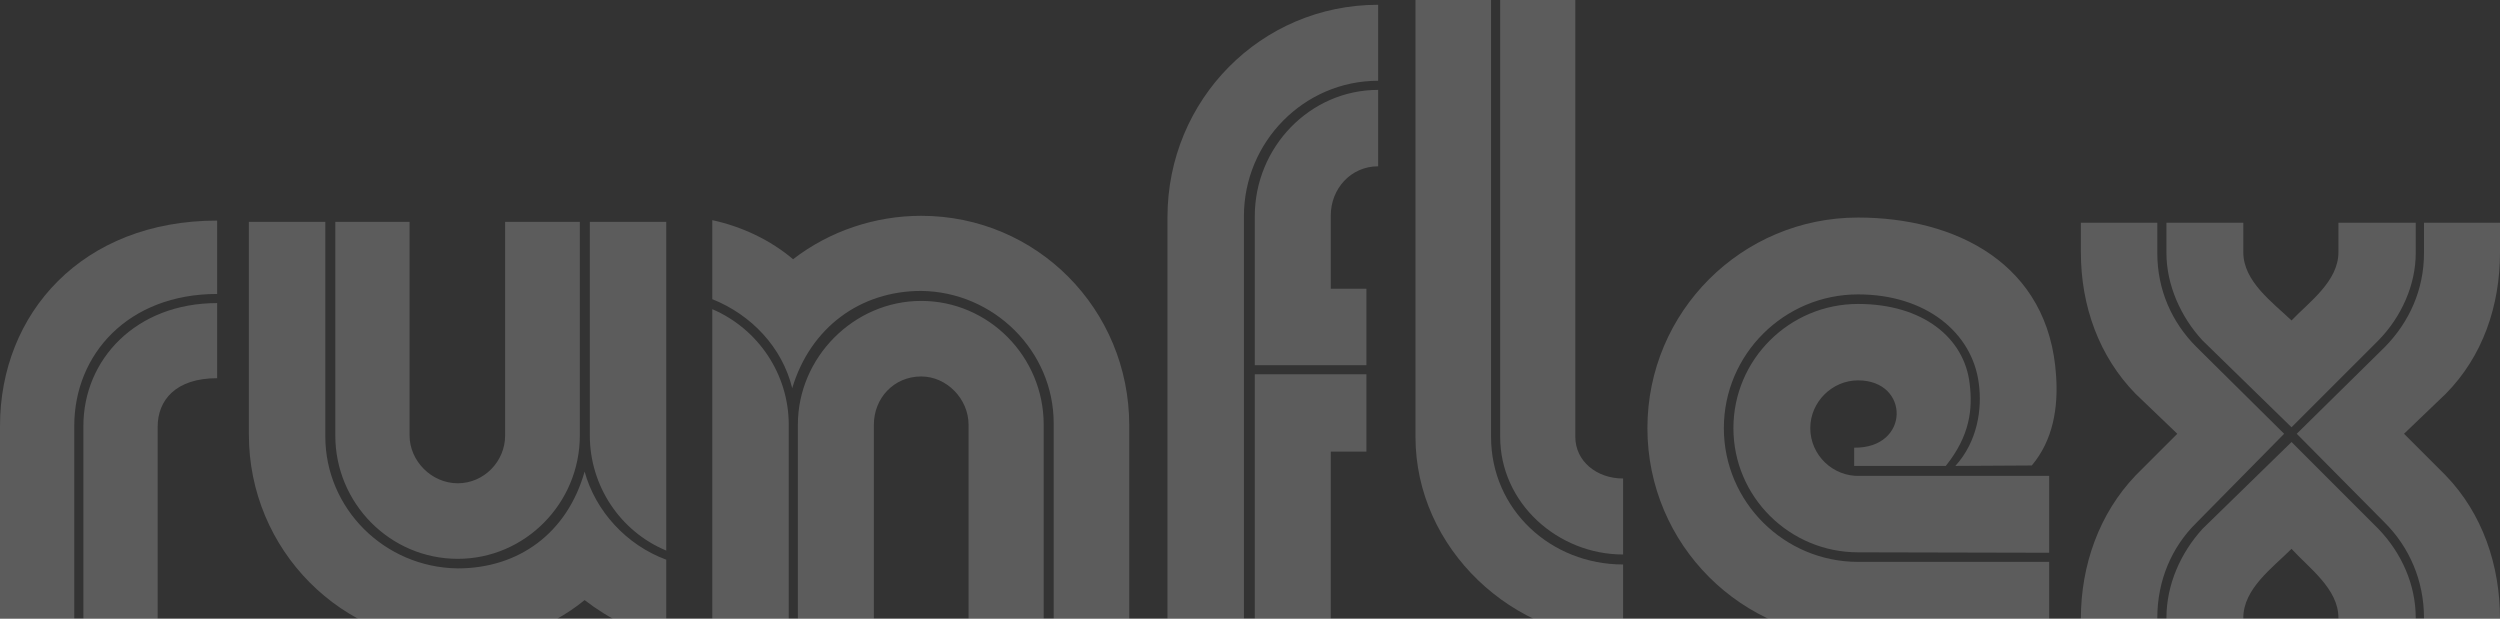
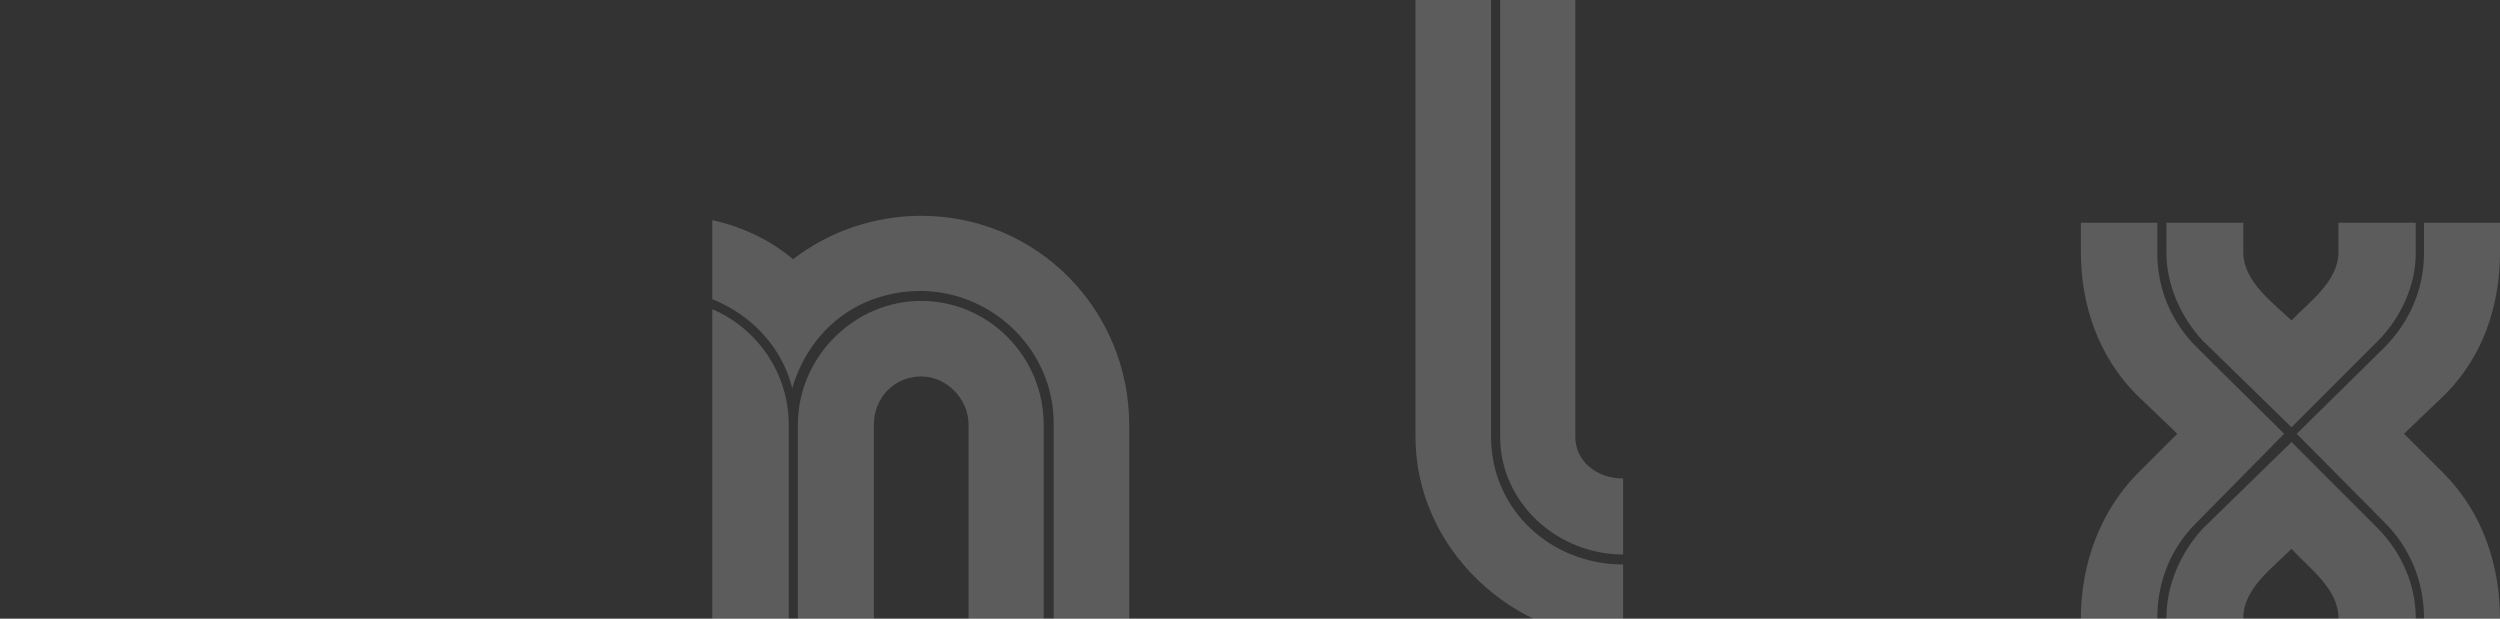
<svg xmlns="http://www.w3.org/2000/svg" width="792" height="196" viewBox="0 0 792 196" fill="none">
  <rect x="0" y="0" width="792" height="196" fill="#333333" stroke="none" />
-   <path d="M23.529 134.945V202.349H0V134.945C0 99.318 26.006 69.88 68.798 69.88V93.127C40.591 93.127 23.529 112.248 23.529 134.945ZM49.947 135.22C49.947 126.829 55.589 119.814 68.798 119.814V96.016C43.067 96.016 26.418 113.899 26.418 134.945V202.349H49.947V135.22Z" fill="white" fill-opacity="0.2" />
-   <path d="M145.026 180.065C121.772 179.79 103.059 161.082 103.059 138.247V70.293H78.842V137.697C78.842 174.15 108.15 204 145.026 204C159.473 204 173.783 199.461 185.204 190.107C193.047 196.159 201.577 200.286 211.072 202.624V177.314C198.413 172.637 188.644 161.907 185.204 149.389C179.7 168.922 164.289 180.065 145.026 180.065ZM145.026 153.103C153.281 153.103 160.024 146.225 160.024 137.972V70.293H183.69V137.972C183.69 159.431 166.353 177.038 145.026 177.038C123.561 177.038 106.224 159.431 106.224 137.972V70.293H129.753V137.972C129.753 145.95 136.632 153.103 145.026 153.103ZM211.072 174.425C196.486 168.372 186.855 153.929 186.855 137.972V70.293H211.072V174.425Z" fill="white" fill-opacity="0.2" />
  <path d="M291.84 92.165C314.819 92.44 333.807 111.148 333.807 134.12V202.349H357.748V134.808C357.748 97.942 328.441 68.367 291.84 68.367C277.255 68.367 262.808 73.181 251.249 82.123C244.095 76.07 235.151 71.806 225.657 69.742V94.778C238.04 99.73 247.81 110.047 250.974 122.978C256.753 103.719 272.577 92.165 291.84 92.165ZM291.84 119.264C283.172 119.264 276.842 126.142 276.842 134.533V202.349H252.763V134.533C252.763 113.211 270.513 95.328 291.84 95.328C313.167 95.328 330.642 112.936 330.642 134.533V202.349H306.838V134.533C306.838 126.417 299.958 119.264 291.84 119.264ZM225.657 97.942C240.379 104.27 249.874 118.713 249.874 134.533V202.349H225.657V97.942Z" fill="white" fill-opacity="0.2" />
-   <path d="M421.593 68.229C421.593 59.838 427.922 52.685 436.591 52.685V28.475C414.988 28.475 397.514 46.633 397.514 68.504V115.687H432.876V91.477H421.593V68.229ZM432.876 118.576H397.514V202.074H421.593V143.061H432.876V118.576ZM436.591 25.586C413.062 25.586 394.074 44.982 394.074 68.504V202.074H369.857V68.779C369.857 31.639 399.44 1.513 436.591 1.513V25.586Z" fill="white" fill-opacity="0.2" />
  <path d="M448.424 0H472.366V138.384C472.366 161.494 491.354 178.827 514.195 178.827V202.624C479.383 202.624 448.424 173.875 448.424 138.384V0ZM499.059 0V138.384C499.059 146.088 505.801 151.59 514.195 151.59V175.663C493.555 175.663 475.255 159.431 475.255 138.384V0H499.059Z" fill="white" fill-opacity="0.2" />
-   <path d="M588.634 93.265C565.243 93.265 546.117 112.248 546.117 135.633C546.117 159.018 565.243 178.001 588.634 178.001C608.86 178.001 629.087 178.001 649.176 178.001V202.349H588.634C551.758 202.349 521.9 172.499 521.9 135.633C521.9 98.767 551.758 68.917 588.634 68.917C619.318 68.917 649.176 83.361 651.377 119.126C652.065 129.168 650.414 139.485 643.672 147.463L619.455 147.601C626.473 139.897 627.986 129.581 626.885 121.465C624.821 105.37 610.099 93.265 588.634 93.265ZM649.176 150.765V175.113C629.087 175.113 608.723 174.975 588.634 174.975C566.894 174.975 549.144 157.368 549.144 135.633C549.144 113.899 566.894 96.291 588.634 96.291C609.136 96.291 622.345 107.021 623.996 121.602C624.959 129.581 624.133 137.972 616.428 147.601H587.395C587.395 146.5 587.395 142.924 587.395 141.823C605.145 142.098 605.145 120.502 588.634 120.502C580.378 120.502 573.498 127.38 573.498 135.633C573.498 144.162 580.653 151.04 589.184 150.765H649.176Z" fill="white" fill-opacity="0.2" />
  <path d="M774.801 124.766L761.591 137.421L774.801 150.627C786.496 162.732 792 179.102 792 196.022V202.349H767.921V195.746C767.921 183.916 763.243 173.324 755.537 165.621L727.605 137.421L755.537 109.91C763.243 102.069 767.921 91.752 767.921 80.197V70.568H792V79.922C792 96.979 786.496 112.936 774.801 124.766ZM695.821 109.91L723.615 137.421L695.821 165.621C687.978 173.324 683.437 183.916 683.437 195.746V202.349H659.22V196.022C659.22 179.102 664.999 162.732 676.557 150.627L689.766 137.421L676.557 124.766C664.999 112.936 659.22 96.979 659.22 79.922V70.568H683.437V80.197C683.437 91.752 687.978 102.069 695.821 109.91ZM686.327 80.197V70.568H710.681V79.922C710.681 89.138 719.9 95.741 725.954 101.519C731.458 95.741 740.814 89.138 740.814 79.922V70.568H765.306V80.197C765.306 90.239 760.766 100.418 753.473 107.846L725.954 135.358L697.747 107.846C690.867 100.418 686.327 90.239 686.327 80.197ZM686.327 195.746C686.327 185.154 690.867 175.113 697.747 167.547L725.954 140.035L753.473 167.547C760.766 175.113 765.306 185.154 765.306 195.746V202.349H740.814V195.746C740.814 186.53 731.458 179.927 725.954 173.875C719.9 179.927 710.681 186.53 710.681 195.746V202.349H686.327V195.746Z" fill="white" fill-opacity="0.2" />
</svg>